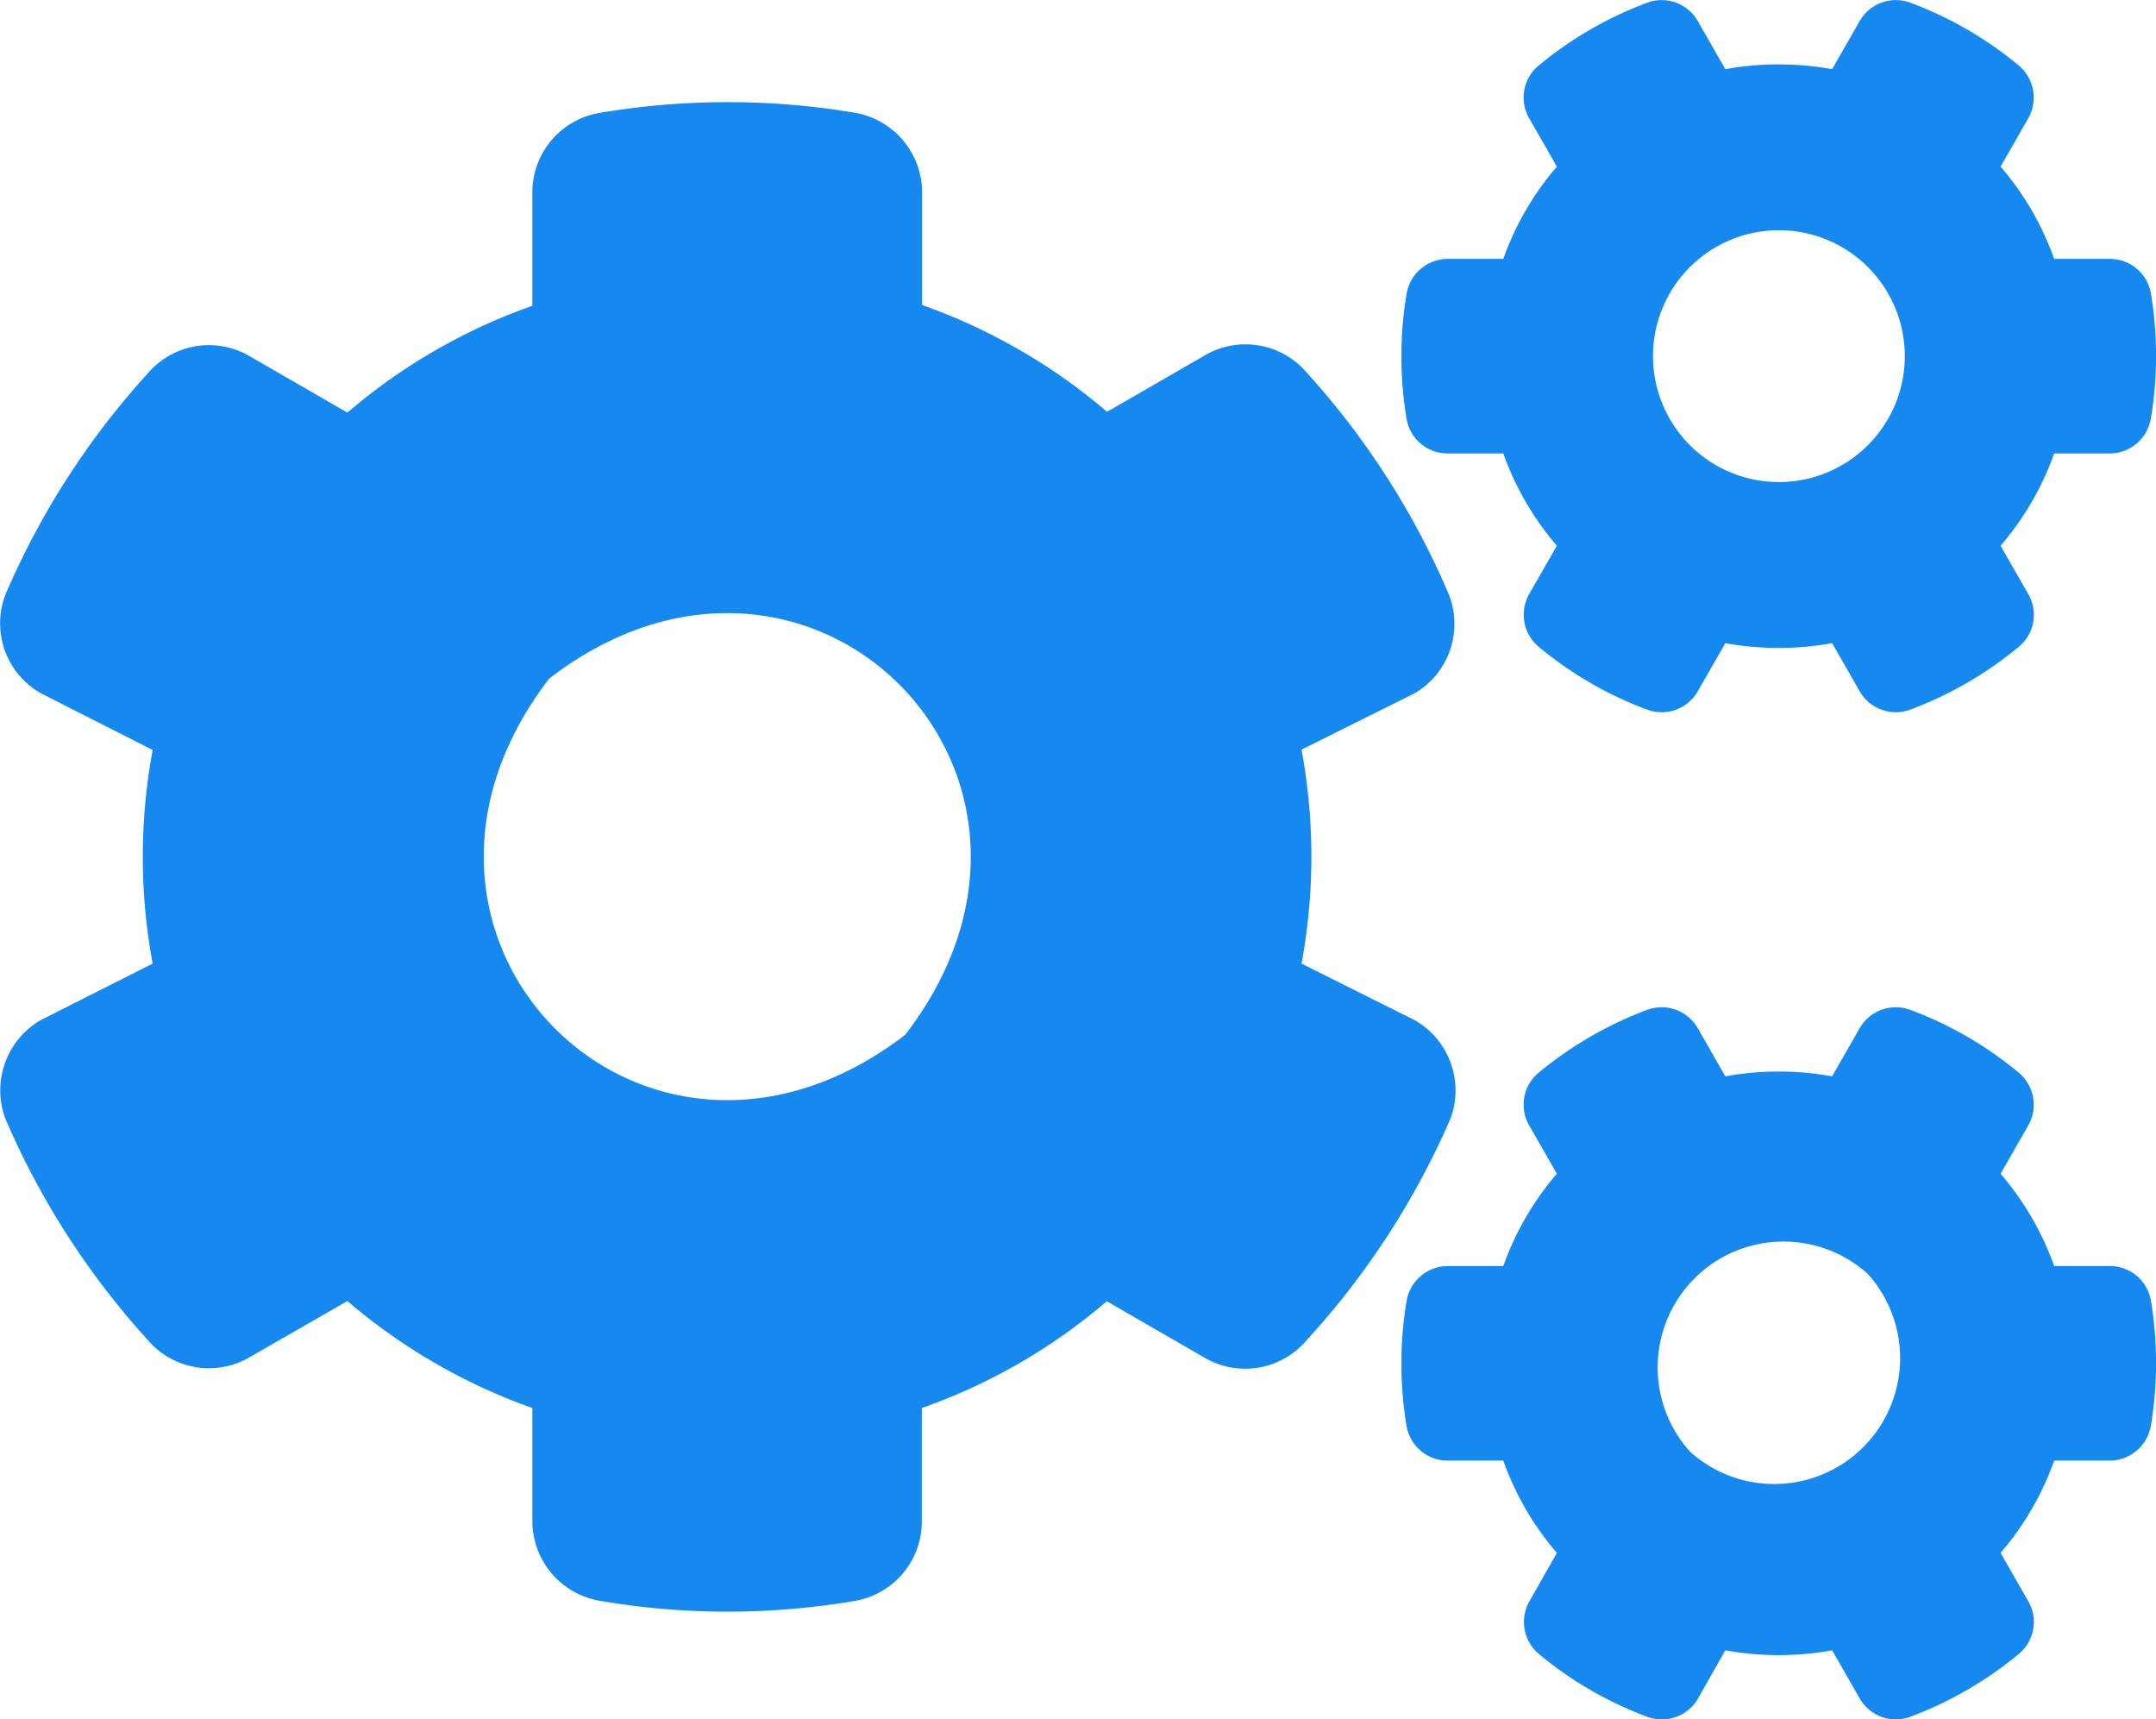
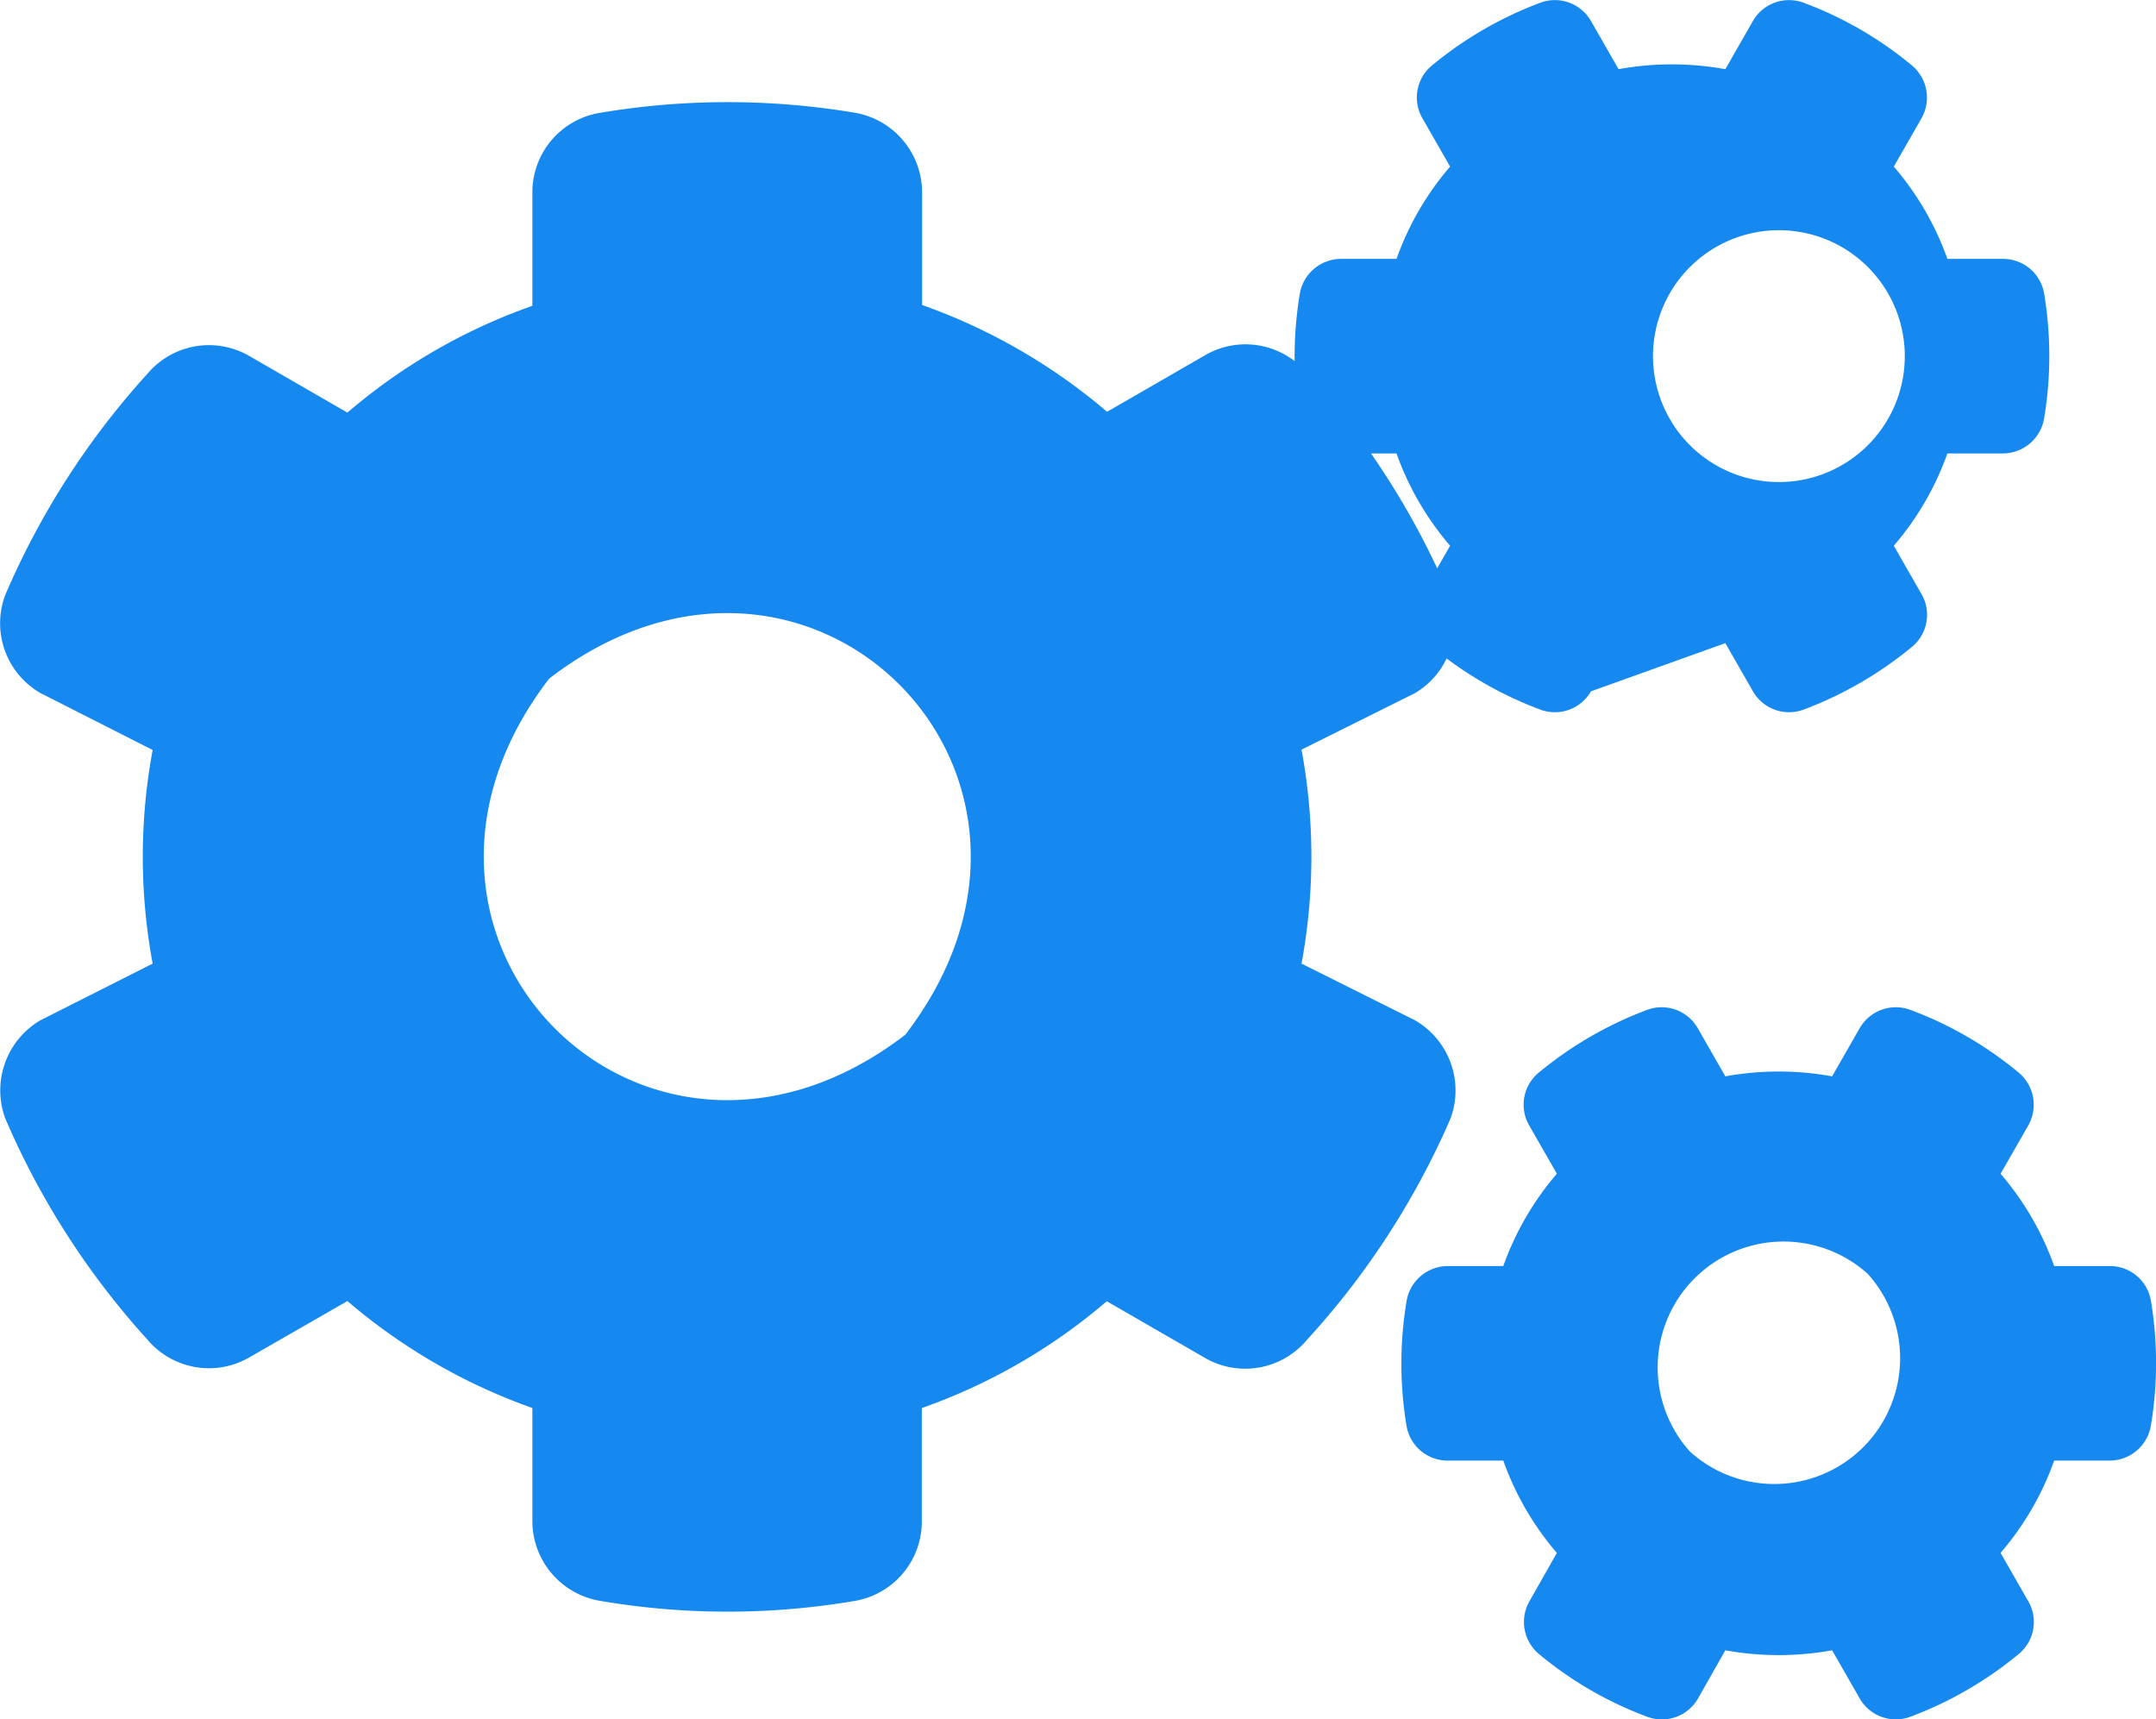
<svg xmlns="http://www.w3.org/2000/svg" width="37.497" height="29.899" viewBox="0 0 37.497 29.899">
-   <path d="M30.006-15.059a5.206,5.206,0,0,0,1.857,0l.48.838a.724.724,0,0,0,.885.316,6.552,6.552,0,0,0,1.881-1.09.721.721,0,0,0,.164-.92l-.48-.838a5.058,5.058,0,0,0,.932-1.605h.967a.729.729,0,0,0,.715-.609,6.6,6.6,0,0,0,0-2.174.723.723,0,0,0-.715-.6h-.967a5.058,5.058,0,0,0-.932-1.605l.48-.838a.728.728,0,0,0-.164-.92,6.473,6.473,0,0,0-1.881-1.09.724.724,0,0,0-.885.316l-.48.838a5.208,5.208,0,0,0-1.857,0l-.48-.838a.724.724,0,0,0-.885-.316,6.551,6.551,0,0,0-1.881,1.09.721.721,0,0,0-.164.92l.48.838a5.058,5.058,0,0,0-.932,1.605h-.967a.728.728,0,0,0-.715.609,6.6,6.6,0,0,0,0,2.174.723.723,0,0,0,.715.6h.967a5.058,5.058,0,0,0,.932,1.605l-.48.838a.728.728,0,0,0,.164.92,6.475,6.475,0,0,0,1.881,1.09.724.724,0,0,0,.885-.316ZM29.391-18.5A2.189,2.189,0,0,1,32.484-21.6,2.189,2.189,0,0,1,29.391-18.5ZM22.635-9.486a10.181,10.181,0,0,0,0-3.721l1.975-.984A1.4,1.4,0,0,0,25.2-15.9a13.739,13.739,0,0,0-2.467-3.855,1.4,1.4,0,0,0-1.775-.311l-1.705.984a10.175,10.175,0,0,0-3.217-1.857V-22.9a1.408,1.408,0,0,0-1.172-1.383,13.364,13.364,0,0,0-4.453.006A1.4,1.4,0,0,0,9.258-22.9v1.975a10.066,10.066,0,0,0-3.217,1.857l-1.705-.984a1.4,1.4,0,0,0-1.775.311A13.757,13.757,0,0,0,.088-15.891a1.4,1.4,0,0,0,.615,1.7l1.951.99a10.152,10.152,0,0,0,0,3.715L.7-8.5A1.414,1.414,0,0,0,.088-6.8a13.813,13.813,0,0,0,2.473,3.85,1.4,1.4,0,0,0,1.775.311l1.705-.979A10.176,10.176,0,0,0,9.258-1.758V.211A1.408,1.408,0,0,0,10.43,1.594a13.177,13.177,0,0,0,4.447,0A1.4,1.4,0,0,0,16.031.211V-1.758a10.064,10.064,0,0,0,3.217-1.857l1.705.984a1.4,1.4,0,0,0,1.775-.311,13.833,13.833,0,0,0,2.5-3.855A1.409,1.409,0,0,0,24.609-8.5ZM15.744-8.25c-4.512,3.469-9.662-1.682-6.193-6.193C14.062-17.912,19.213-12.762,15.744-8.25ZM30.006,2.455a5.208,5.208,0,0,0,1.857,0l.48.838a.724.724,0,0,0,.885.316,6.551,6.551,0,0,0,1.881-1.09.721.721,0,0,0,.164-.92l-.48-.838a5.058,5.058,0,0,0,.932-1.605h.967a.728.728,0,0,0,.715-.609,6.6,6.6,0,0,0,0-2.174.723.723,0,0,0-.715-.6h-.967a5.058,5.058,0,0,0-.932-1.605l.48-.838a.728.728,0,0,0-.164-.92,6.474,6.474,0,0,0-1.881-1.09.724.724,0,0,0-.885.316l-.48.838a5.206,5.206,0,0,0-1.857,0l-.48-.838a.724.724,0,0,0-.885-.316,6.552,6.552,0,0,0-1.881,1.09.721.721,0,0,0-.164.92l.48.838a5.058,5.058,0,0,0-.932,1.605h-.967a.729.729,0,0,0-.715.609,6.6,6.6,0,0,0,0,2.174.723.723,0,0,0,.715.6h.967A5.058,5.058,0,0,0,27.076.762L26.6,1.6a.728.728,0,0,0,.164.92,6.473,6.473,0,0,0,1.881,1.09.724.724,0,0,0,.885-.316ZM29.391-1A2.189,2.189,0,0,1,32.484-4.09,2.189,2.189,0,0,1,29.391-1Z" transform="translate(0.001 26.243)" fill="#1589ef" />
+   <path d="M30.006-15.059l.48.838a.724.724,0,0,0,.885.316,6.552,6.552,0,0,0,1.881-1.09.721.721,0,0,0,.164-.92l-.48-.838a5.058,5.058,0,0,0,.932-1.605h.967a.729.729,0,0,0,.715-.609,6.6,6.6,0,0,0,0-2.174.723.723,0,0,0-.715-.6h-.967a5.058,5.058,0,0,0-.932-1.605l.48-.838a.728.728,0,0,0-.164-.92,6.473,6.473,0,0,0-1.881-1.09.724.724,0,0,0-.885.316l-.48.838a5.208,5.208,0,0,0-1.857,0l-.48-.838a.724.724,0,0,0-.885-.316,6.551,6.551,0,0,0-1.881,1.09.721.721,0,0,0-.164.92l.48.838a5.058,5.058,0,0,0-.932,1.605h-.967a.728.728,0,0,0-.715.609,6.6,6.6,0,0,0,0,2.174.723.723,0,0,0,.715.6h.967a5.058,5.058,0,0,0,.932,1.605l-.48.838a.728.728,0,0,0,.164.92,6.475,6.475,0,0,0,1.881,1.09.724.724,0,0,0,.885-.316ZM29.391-18.5A2.189,2.189,0,0,1,32.484-21.6,2.189,2.189,0,0,1,29.391-18.5ZM22.635-9.486a10.181,10.181,0,0,0,0-3.721l1.975-.984A1.4,1.4,0,0,0,25.2-15.9a13.739,13.739,0,0,0-2.467-3.855,1.4,1.4,0,0,0-1.775-.311l-1.705.984a10.175,10.175,0,0,0-3.217-1.857V-22.9a1.408,1.408,0,0,0-1.172-1.383,13.364,13.364,0,0,0-4.453.006A1.4,1.4,0,0,0,9.258-22.9v1.975a10.066,10.066,0,0,0-3.217,1.857l-1.705-.984a1.4,1.4,0,0,0-1.775.311A13.757,13.757,0,0,0,.088-15.891a1.4,1.4,0,0,0,.615,1.7l1.951.99a10.152,10.152,0,0,0,0,3.715L.7-8.5A1.414,1.414,0,0,0,.088-6.8a13.813,13.813,0,0,0,2.473,3.85,1.4,1.4,0,0,0,1.775.311l1.705-.979A10.176,10.176,0,0,0,9.258-1.758V.211A1.408,1.408,0,0,0,10.43,1.594a13.177,13.177,0,0,0,4.447,0A1.4,1.4,0,0,0,16.031.211V-1.758a10.064,10.064,0,0,0,3.217-1.857l1.705.984a1.4,1.4,0,0,0,1.775-.311,13.833,13.833,0,0,0,2.5-3.855A1.409,1.409,0,0,0,24.609-8.5ZM15.744-8.25c-4.512,3.469-9.662-1.682-6.193-6.193C14.062-17.912,19.213-12.762,15.744-8.25ZM30.006,2.455a5.208,5.208,0,0,0,1.857,0l.48.838a.724.724,0,0,0,.885.316,6.551,6.551,0,0,0,1.881-1.09.721.721,0,0,0,.164-.92l-.48-.838a5.058,5.058,0,0,0,.932-1.605h.967a.728.728,0,0,0,.715-.609,6.6,6.6,0,0,0,0-2.174.723.723,0,0,0-.715-.6h-.967a5.058,5.058,0,0,0-.932-1.605l.48-.838a.728.728,0,0,0-.164-.92,6.474,6.474,0,0,0-1.881-1.09.724.724,0,0,0-.885.316l-.48.838a5.206,5.206,0,0,0-1.857,0l-.48-.838a.724.724,0,0,0-.885-.316,6.552,6.552,0,0,0-1.881,1.09.721.721,0,0,0-.164.92l.48.838a5.058,5.058,0,0,0-.932,1.605h-.967a.729.729,0,0,0-.715.609,6.6,6.6,0,0,0,0,2.174.723.723,0,0,0,.715.6h.967A5.058,5.058,0,0,0,27.076.762L26.6,1.6a.728.728,0,0,0,.164.92,6.473,6.473,0,0,0,1.881,1.09.724.724,0,0,0,.885-.316ZM29.391-1A2.189,2.189,0,0,1,32.484-4.09,2.189,2.189,0,0,1,29.391-1Z" transform="translate(0.001 26.243)" fill="#1589ef" />
</svg>